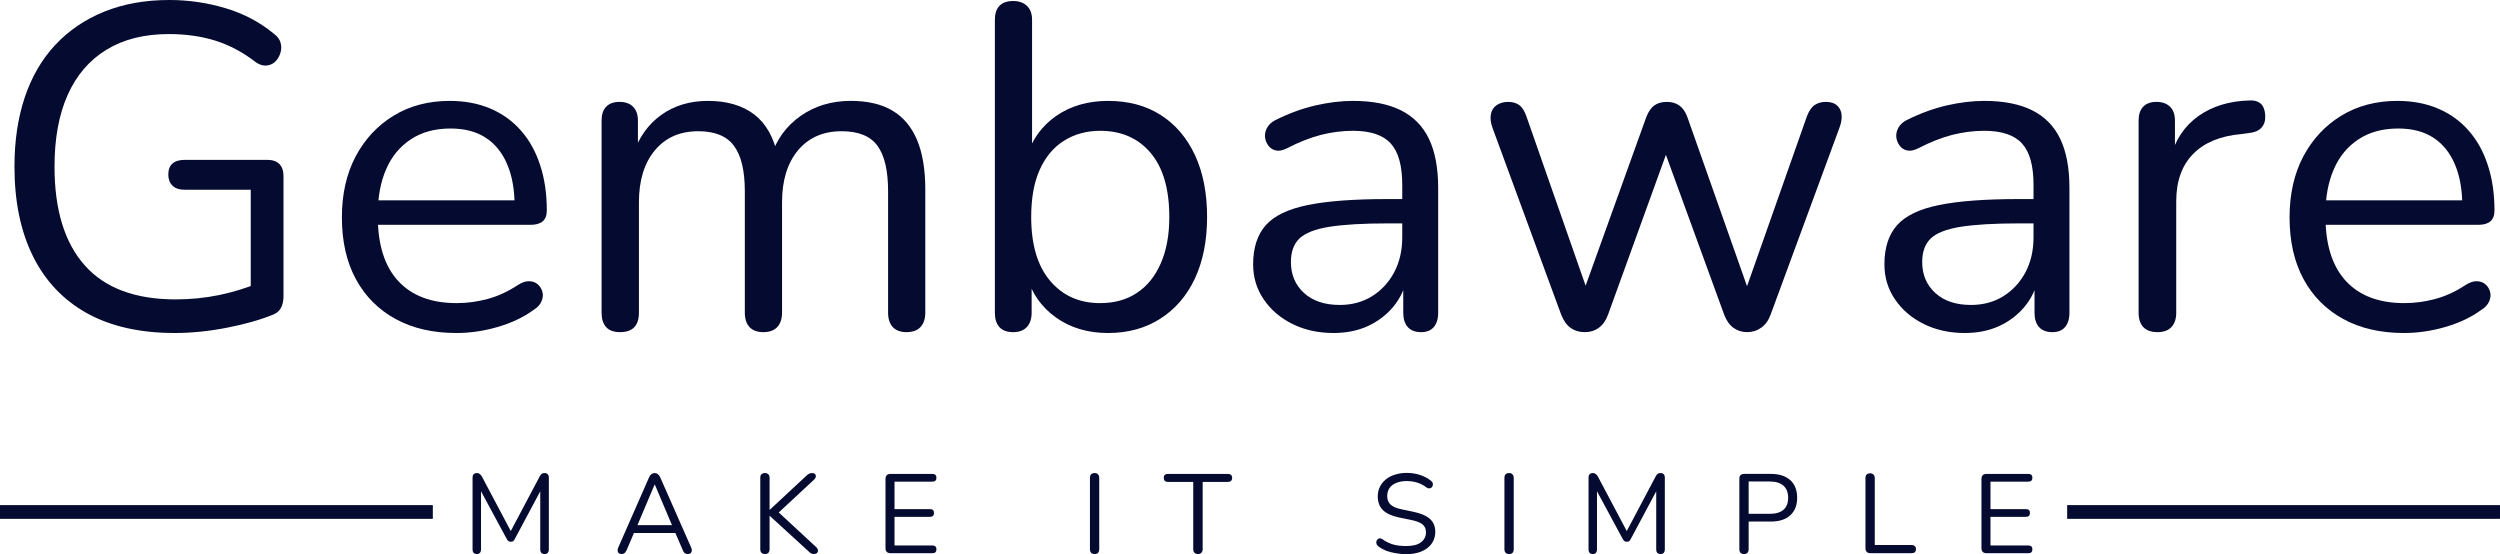
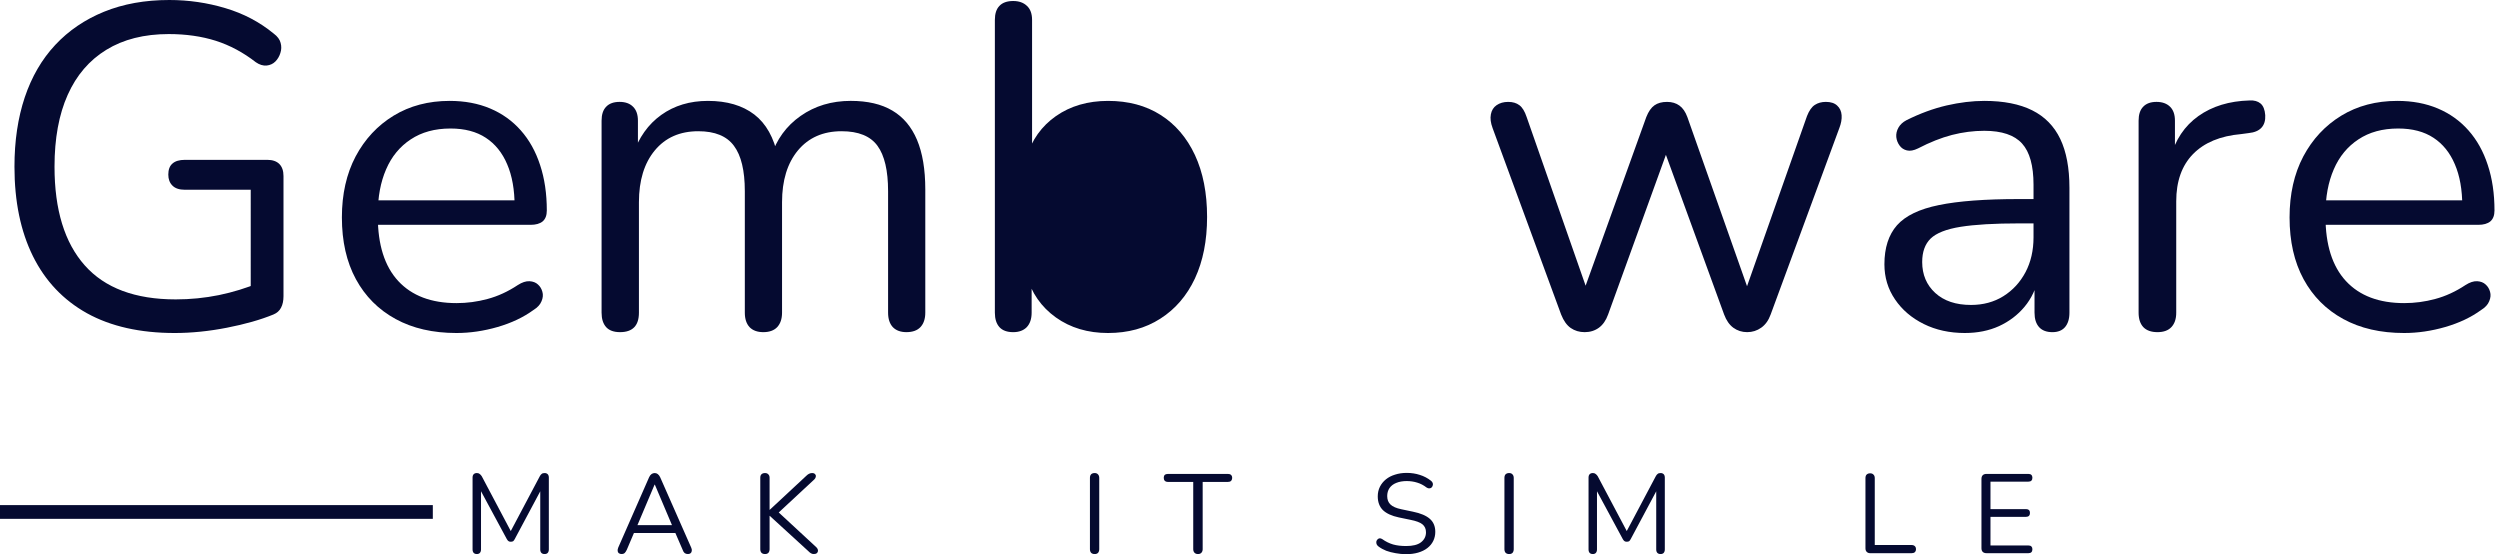
<svg xmlns="http://www.w3.org/2000/svg" width="363.948" zoomAndPan="magnify" viewBox="0 0 272.961 60.508" height="80.678" preserveAspectRatio="xMidYMid" version="1.0" id="svg71">
  <defs id="defs1" />
  <g id="g74" transform="translate(-51.02,-165.523)">
    <path d="m 20.562,0.453 c -3.781,0 -6.977,-0.719 -9.578,-2.156 -2.594,-1.445 -4.562,-3.523 -5.906,-6.234 -1.344,-2.719 -2.016,-5.973 -2.016,-9.766 0,-2.812 0.375,-5.336 1.125,-7.578 0.758,-2.25 1.867,-4.156 3.328,-5.719 1.457,-1.562 3.234,-2.77 5.328,-3.625 2.094,-0.852 4.469,-1.281 7.125,-1.281 2.102,0 4.145,0.297 6.125,0.891 1.977,0.586 3.738,1.512 5.281,2.781 0.406,0.305 0.656,0.641 0.75,1.016 0.102,0.367 0.094,0.734 -0.031,1.109 -0.117,0.367 -0.297,0.672 -0.547,0.922 -0.25,0.25 -0.57,0.398 -0.953,0.438 -0.387,0.031 -0.777,-0.086 -1.172,-0.359 -1.375,-1.07 -2.836,-1.852 -4.375,-2.344 -1.543,-0.488 -3.258,-0.734 -5.141,-0.734 -2.68,0 -4.949,0.574 -6.812,1.719 -1.855,1.137 -3.262,2.777 -4.219,4.922 -0.961,2.148 -1.438,4.762 -1.438,7.844 0,4.699 1.098,8.289 3.297,10.766 2.195,2.48 5.508,3.719 9.938,3.719 1.602,0 3.176,-0.156 4.719,-0.469 1.539,-0.32 3,-0.77 4.375,-1.344 l -0.906,2.359 V -15.188 h -7.188 c -0.605,0 -1.059,-0.148 -1.359,-0.453 -0.305,-0.301 -0.453,-0.703 -0.453,-1.203 0,-0.539 0.148,-0.941 0.453,-1.203 0.301,-0.27 0.754,-0.406 1.359,-0.406 h 9 c 0.57,0 1.008,0.152 1.312,0.453 0.301,0.305 0.453,0.742 0.453,1.312 v 13.125 c 0,0.5 -0.09,0.918 -0.266,1.25 -0.168,0.336 -0.449,0.586 -0.844,0.75 -1.406,0.574 -3.094,1.055 -5.062,1.438 C 24.305,0.258 22.406,0.453 20.562,0.453 Z m 0,0" id="path2" transform="translate(49.537,201.429)" style="fill:#050a30;fill-opacity:1" />
    <path d="m 14.828,0.453 c -2.574,0 -4.793,-0.508 -6.656,-1.531 -1.867,-1.02 -3.309,-2.469 -4.328,-4.344 -1.023,-1.883 -1.531,-4.133 -1.531,-6.75 0,-2.539 0.5,-4.758 1.5,-6.656 1.008,-1.895 2.395,-3.379 4.156,-4.453 1.758,-1.07 3.797,-1.609 6.109,-1.609 1.645,0 3.117,0.277 4.422,0.828 1.312,0.555 2.426,1.352 3.344,2.391 0.926,1.043 1.629,2.305 2.109,3.781 0.488,1.469 0.734,3.125 0.734,4.969 0,0.531 -0.152,0.93 -0.453,1.188 -0.305,0.25 -0.742,0.375 -1.312,0.375 H 5.438 v -2.672 h 16.531 l -0.797,0.656 c 0,-1.812 -0.273,-3.344 -0.812,-4.594 -0.531,-1.258 -1.309,-2.223 -2.328,-2.891 -1.023,-0.676 -2.309,-1.016 -3.859,-1.016 -1.711,0 -3.156,0.398 -4.344,1.188 -1.188,0.781 -2.086,1.871 -2.688,3.266 -0.605,1.398 -0.906,3.012 -0.906,4.844 v 0.312 c 0,3.086 0.742,5.434 2.234,7.047 1.488,1.605 3.609,2.406 6.359,2.406 1.145,0 2.273,-0.148 3.391,-0.453 1.125,-0.301 2.223,-0.805 3.297,-1.516 0.469,-0.301 0.895,-0.441 1.281,-0.422 0.383,0.023 0.691,0.141 0.922,0.359 0.238,0.211 0.398,0.477 0.484,0.797 0.094,0.324 0.062,0.668 -0.094,1.031 -0.148,0.367 -0.438,0.684 -0.875,0.953 -1.105,0.805 -2.414,1.422 -3.922,1.859 -1.512,0.438 -3.008,0.656 -4.484,0.656 z m 0,0" id="path4" transform="translate(86.036,201.429)" style="fill:#050a30;fill-opacity:1" />
    <path d="m 5.938,0.359 c -0.68,0 -1.184,-0.184 -1.516,-0.547 -0.336,-0.375 -0.5,-0.898 -0.5,-1.578 v -20.969 c 0,-0.664 0.164,-1.172 0.5,-1.516 0.332,-0.352 0.82,-0.531 1.469,-0.531 0.633,0 1.125,0.18 1.469,0.531 0.352,0.344 0.531,0.852 0.531,1.516 v 4.438 L 7.344,-19 c 0.633,-1.883 1.664,-3.336 3.094,-4.359 1.426,-1.02 3.125,-1.531 5.094,-1.531 2.082,0 3.77,0.496 5.062,1.484 1.289,0.992 2.148,2.523 2.578,4.594 h -0.75 c 0.602,-1.875 1.68,-3.352 3.234,-4.438 1.562,-1.094 3.383,-1.641 5.469,-1.641 1.844,0 3.359,0.355 4.547,1.062 1.188,0.699 2.082,1.762 2.688,3.188 0.602,1.43 0.906,3.23 0.906,5.406 v 13.469 c 0,0.68 -0.18,1.203 -0.531,1.578 -0.344,0.363 -0.855,0.547 -1.531,0.547 -0.637,0 -1.133,-0.184 -1.484,-0.547 -0.344,-0.375 -0.516,-0.898 -0.516,-1.578 V -15.031 c 0,-2.25 -0.387,-3.898 -1.156,-4.953 -0.773,-1.062 -2.078,-1.594 -3.922,-1.594 -2.012,0 -3.602,0.699 -4.766,2.094 -1.156,1.398 -1.734,3.281 -1.734,5.656 v 12.062 c 0,0.68 -0.18,1.203 -0.531,1.578 -0.344,0.363 -0.852,0.547 -1.516,0.547 -0.648,0 -1.148,-0.184 -1.5,-0.547 C 19.734,-0.562 19.562,-1.086 19.562,-1.766 V -15.031 c 0,-2.25 -0.398,-3.898 -1.188,-4.953 -0.781,-1.062 -2.078,-1.594 -3.891,-1.594 -2.012,0 -3.594,0.699 -4.75,2.094 C 8.578,-18.086 8,-16.203 8,-13.828 v 12.062 c 0,1.418 -0.688,2.125 -2.062,2.125 z m 0,0" id="path7" transform="translate(112.781,201.429)" style="fill:#050a30;fill-opacity:1" />
-     <path d="m 16.188,0.453 c -2.211,0 -4.109,-0.566 -5.703,-1.703 -1.594,-1.145 -2.656,-2.672 -3.188,-4.578 l 0.547,-0.562 v 4.625 c 0,0.68 -0.18,1.203 -0.531,1.578 -0.355,0.363 -0.852,0.547 -1.484,0.547 -0.668,0 -1.168,-0.184 -1.5,-0.547 -0.336,-0.375 -0.5,-0.898 -0.5,-1.578 v -31.969 c 0,-0.676 0.164,-1.188 0.5,-1.531 0.332,-0.352 0.832,-0.531 1.5,-0.531 0.633,0 1.133,0.18 1.5,0.531 0.375,0.344 0.562,0.855 0.562,1.531 V -18.75 h -0.594 c 0.562,-1.883 1.629,-3.379 3.203,-4.484 1.582,-1.102 3.477,-1.656 5.688,-1.656 2.219,0 4.129,0.512 5.734,1.531 1.613,1.023 2.863,2.48 3.75,4.375 C 26.555,-17.086 27,-14.832 27,-12.219 c 0,2.586 -0.445,4.824 -1.328,6.719 -0.887,1.887 -2.148,3.352 -3.781,4.391 -1.625,1.043 -3.527,1.562 -5.703,1.562 z M 15.328,-2.812 c 1.551,0 2.883,-0.367 4,-1.109 1.125,-0.738 1.992,-1.812 2.609,-3.219 0.625,-1.406 0.938,-3.098 0.938,-5.078 0,-3.051 -0.68,-5.379 -2.031,-6.984 -1.355,-1.613 -3.195,-2.422 -5.516,-2.422 -1.5,0 -2.824,0.367 -3.969,1.094 -1.137,0.719 -2.016,1.777 -2.641,3.172 -0.617,1.387 -0.922,3.102 -0.922,5.141 0,3.023 0.688,5.344 2.062,6.969 1.375,1.625 3.195,2.438 5.469,2.438 z m 0,0" id="path10" transform="translate(155.815,201.429)" style="fill:#050a30;fill-opacity:1" />
-     <path d="m 11.516,0.453 c -1.68,0 -3.18,-0.328 -4.5,-0.984 C 5.691,-1.188 4.645,-2.082 3.875,-3.219 3.102,-4.352 2.719,-5.629 2.719,-7.047 c 0,-1.801 0.457,-3.223 1.375,-4.266 0.926,-1.039 2.453,-1.773 4.578,-2.203 2.125,-0.438 5.031,-0.656 8.719,-0.656 h 2.266 v 2.656 h -2.203 c -2.719,0 -4.859,0.125 -6.422,0.375 -1.555,0.25 -2.641,0.68 -3.266,1.281 -0.617,0.605 -0.922,1.461 -0.922,2.562 0,1.375 0.473,2.5 1.422,3.375 0.957,0.875 2.258,1.312 3.906,1.312 1.332,0 2.508,-0.316 3.531,-0.953 1.031,-0.645 1.836,-1.52 2.422,-2.625 C 18.707,-7.289 19,-8.562 19,-10 v -5.734 c 0,-2.082 -0.418,-3.582 -1.25,-4.5 -0.836,-0.926 -2.211,-1.391 -4.125,-1.391 -1.18,0 -2.355,0.152 -3.531,0.453 -1.168,0.305 -2.402,0.793 -3.703,1.469 -0.469,0.23 -0.875,0.305 -1.219,0.219 C 4.836,-19.566 4.57,-19.742 4.375,-20.016 4.176,-20.285 4.055,-20.594 4.016,-20.938 3.984,-21.289 4.062,-21.633 4.25,-21.969 c 0.188,-0.332 0.477,-0.602 0.875,-0.812 1.477,-0.738 2.938,-1.273 4.375,-1.609 1.445,-0.332 2.82,-0.5 4.125,-0.5 2.113,0 3.859,0.344 5.234,1.031 1.375,0.688 2.395,1.73 3.062,3.125 0.664,1.387 1,3.168 1,5.344 v 13.625 c 0,0.68 -0.164,1.203 -0.484,1.578 -0.312,0.363 -0.773,0.547 -1.375,0.547 -0.637,0 -1.121,-0.184 -1.453,-0.547 -0.336,-0.375 -0.5,-0.898 -0.5,-1.578 V -5.688 H 19.562 c -0.273,1.281 -0.789,2.375 -1.547,3.281 -0.75,0.898 -1.68,1.602 -2.781,2.109 -1.105,0.5 -2.344,0.75 -3.719,0.75 z m 0,0" id="path13" transform="translate(185.124,201.429)" style="fill:#050a30;fill-opacity:1" />
+     <path d="m 16.188,0.453 c -2.211,0 -4.109,-0.566 -5.703,-1.703 -1.594,-1.145 -2.656,-2.672 -3.188,-4.578 l 0.547,-0.562 v 4.625 c 0,0.68 -0.18,1.203 -0.531,1.578 -0.355,0.363 -0.852,0.547 -1.484,0.547 -0.668,0 -1.168,-0.184 -1.5,-0.547 -0.336,-0.375 -0.5,-0.898 -0.5,-1.578 v -31.969 c 0,-0.676 0.164,-1.188 0.5,-1.531 0.332,-0.352 0.832,-0.531 1.5,-0.531 0.633,0 1.133,0.18 1.5,0.531 0.375,0.344 0.562,0.855 0.562,1.531 V -18.75 h -0.594 c 0.562,-1.883 1.629,-3.379 3.203,-4.484 1.582,-1.102 3.477,-1.656 5.688,-1.656 2.219,0 4.129,0.512 5.734,1.531 1.613,1.023 2.863,2.48 3.75,4.375 C 26.555,-17.086 27,-14.832 27,-12.219 c 0,2.586 -0.445,4.824 -1.328,6.719 -0.887,1.887 -2.148,3.352 -3.781,4.391 -1.625,1.043 -3.527,1.562 -5.703,1.562 z M 15.328,-2.812 z m 0,0" id="path10" transform="translate(155.815,201.429)" style="fill:#050a30;fill-opacity:1" />
    <path d="M 12.266,0.359 C 11.691,0.359 11.188,0.207 10.75,-0.094 10.32,-0.395 9.973,-0.883 9.703,-1.562 L 2.219,-21.922 c -0.211,-0.57 -0.273,-1.07 -0.188,-1.5 0.082,-0.438 0.289,-0.77 0.625,-1 C 3,-24.66 3.422,-24.781 3.922,-24.781 c 0.5,0 0.906,0.121 1.219,0.359 0.32,0.23 0.586,0.664 0.797,1.297 l 7.031,20.109 H 11.766 L 19,-23.125 c 0.238,-0.602 0.535,-1.031 0.891,-1.281 0.352,-0.25 0.812,-0.375 1.375,-0.375 0.539,0 0.992,0.137 1.359,0.406 0.363,0.262 0.648,0.68 0.859,1.25 l 7.094,20.109 h -1.156 l 7.125,-20.219 c 0.238,-0.602 0.523,-1.008 0.859,-1.219 0.332,-0.219 0.734,-0.328 1.203,-0.328 0.539,0 0.953,0.137 1.234,0.406 0.289,0.262 0.453,0.609 0.484,1.047 0.031,0.438 -0.055,0.906 -0.25,1.406 l -7.5,20.359 c -0.23,0.637 -0.574,1.117 -1.031,1.438 -0.449,0.32 -0.961,0.484 -1.531,0.484 -0.574,0 -1.078,-0.164 -1.516,-0.484 -0.43,-0.32 -0.762,-0.801 -1,-1.438 l -7.438,-20.406 h 2.156 L 14.828,-1.562 c -0.23,0.637 -0.562,1.117 -1,1.438 -0.438,0.32 -0.961,0.484 -1.562,0.484 z m 0,0" id="path16" transform="translate(211.769,201.429)" style="fill:#050a30;fill-opacity:1" />
    <path d="m 11.516,0.453 c -1.68,0 -3.18,-0.328 -4.5,-0.984 C 5.691,-1.188 4.645,-2.082 3.875,-3.219 3.102,-4.352 2.719,-5.629 2.719,-7.047 c 0,-1.801 0.457,-3.223 1.375,-4.266 0.926,-1.039 2.453,-1.773 4.578,-2.203 2.125,-0.438 5.031,-0.656 8.719,-0.656 h 2.266 v 2.656 h -2.203 c -2.719,0 -4.859,0.125 -6.422,0.375 -1.555,0.25 -2.641,0.68 -3.266,1.281 -0.617,0.605 -0.922,1.461 -0.922,2.562 0,1.375 0.473,2.5 1.422,3.375 0.957,0.875 2.258,1.312 3.906,1.312 1.332,0 2.508,-0.316 3.531,-0.953 1.031,-0.645 1.836,-1.52 2.422,-2.625 C 18.707,-7.289 19,-8.562 19,-10 v -5.734 c 0,-2.082 -0.418,-3.582 -1.25,-4.5 -0.836,-0.926 -2.211,-1.391 -4.125,-1.391 -1.18,0 -2.355,0.152 -3.531,0.453 -1.168,0.305 -2.402,0.793 -3.703,1.469 -0.469,0.23 -0.875,0.305 -1.219,0.219 C 4.836,-19.566 4.57,-19.742 4.375,-20.016 4.176,-20.285 4.055,-20.594 4.016,-20.938 3.984,-21.289 4.062,-21.633 4.25,-21.969 c 0.188,-0.332 0.477,-0.602 0.875,-0.812 1.477,-0.738 2.938,-1.273 4.375,-1.609 1.445,-0.332 2.82,-0.5 4.125,-0.5 2.113,0 3.859,0.344 5.234,1.031 1.375,0.688 2.395,1.73 3.062,3.125 0.664,1.387 1,3.168 1,5.344 v 13.625 c 0,0.68 -0.164,1.203 -0.484,1.578 -0.312,0.363 -0.773,0.547 -1.375,0.547 -0.637,0 -1.121,-0.184 -1.453,-0.547 -0.336,-0.375 -0.5,-0.898 -0.5,-1.578 V -5.688 H 19.562 c -0.273,1.281 -0.789,2.375 -1.547,3.281 -0.75,0.898 -1.68,1.602 -2.781,2.109 -1.105,0.5 -2.344,0.75 -3.719,0.75 z m 0,0" id="path19" transform="translate(254.049,201.429)" style="fill:#050a30;fill-opacity:1" />
    <path d="M 5.891,0.359 C 5.211,0.359 4.695,0.176 4.344,-0.188 4,-0.562 3.828,-1.086 3.828,-1.766 v -20.969 c 0,-0.664 0.164,-1.172 0.5,-1.516 0.332,-0.352 0.816,-0.531 1.453,-0.531 0.633,0 1.129,0.18 1.484,0.531 0.352,0.344 0.531,0.852 0.531,1.516 v 4.078 h -0.5 c 0.531,-1.977 1.551,-3.504 3.062,-4.578 1.508,-1.07 3.367,-1.641 5.578,-1.703 0.5,-0.031 0.898,0.078 1.203,0.328 0.301,0.25 0.473,0.68 0.516,1.281 0.031,0.574 -0.105,1.027 -0.406,1.359 -0.305,0.336 -0.773,0.531 -1.406,0.594 l -0.812,0.109 c -2.281,0.199 -4.039,0.93 -5.266,2.188 -1.219,1.25 -1.828,2.969 -1.828,5.156 v 12.156 C 7.938,-1.086 7.758,-0.562 7.406,-0.188 7.062,0.176 6.555,0.359 5.891,0.359 Z m 0,0" id="path22" transform="translate(280.694,201.429)" style="fill:#050a30;fill-opacity:1" />
    <path d="m 14.828,0.453 c -2.574,0 -4.793,-0.508 -6.656,-1.531 -1.867,-1.02 -3.309,-2.469 -4.328,-4.344 -1.023,-1.883 -1.531,-4.133 -1.531,-6.75 0,-2.539 0.5,-4.758 1.5,-6.656 1.008,-1.895 2.395,-3.379 4.156,-4.453 1.758,-1.07 3.797,-1.609 6.109,-1.609 1.645,0 3.117,0.277 4.422,0.828 1.312,0.555 2.426,1.352 3.344,2.391 0.926,1.043 1.629,2.305 2.109,3.781 0.488,1.469 0.734,3.125 0.734,4.969 0,0.531 -0.152,0.93 -0.453,1.188 -0.305,0.25 -0.742,0.375 -1.312,0.375 H 5.438 v -2.672 h 16.531 l -0.797,0.656 c 0,-1.812 -0.273,-3.344 -0.812,-4.594 -0.531,-1.258 -1.309,-2.223 -2.328,-2.891 -1.023,-0.676 -2.309,-1.016 -3.859,-1.016 -1.711,0 -3.156,0.398 -4.344,1.188 -1.188,0.781 -2.086,1.871 -2.688,3.266 -0.605,1.398 -0.906,3.012 -0.906,4.844 v 0.312 c 0,3.086 0.742,5.434 2.234,7.047 1.488,1.605 3.609,2.406 6.359,2.406 1.145,0 2.273,-0.148 3.391,-0.453 1.125,-0.301 2.223,-0.805 3.297,-1.516 0.469,-0.301 0.895,-0.441 1.281,-0.422 0.383,0.023 0.691,0.141 0.922,0.359 0.238,0.211 0.398,0.477 0.484,0.797 0.094,0.324 0.062,0.668 -0.094,1.031 -0.148,0.367 -0.438,0.684 -0.875,0.953 -1.105,0.805 -2.414,1.422 -3.922,1.859 -1.512,0.438 -3.008,0.656 -4.484,0.656 z m 0,0" id="path25" transform="translate(298.692,201.429)" style="fill:#050a30;fill-opacity:1" />
    <path d="m 1.562,0.094 c -0.148,0 -0.262,-0.043 -0.344,-0.125 C 1.133,-0.125 1.094,-0.25 1.094,-0.406 V -8.25 c 0,-0.164 0.039,-0.289 0.125,-0.375 0.082,-0.082 0.195,-0.125 0.344,-0.125 0.125,0 0.223,0.031 0.297,0.094 0.082,0.055 0.16,0.137 0.234,0.25 l 3.359,6.344 h -0.375 L 8.438,-8.406 C 8.5,-8.52 8.566,-8.602 8.641,-8.656 8.711,-8.719 8.82,-8.75 8.969,-8.75 c 0.133,0 0.242,0.043 0.328,0.125 0.082,0.086 0.125,0.211 0.125,0.375 v 7.844 c 0,0.156 -0.043,0.281 -0.125,0.375 -0.074,0.082 -0.188,0.125 -0.344,0.125 -0.148,0 -0.262,-0.043 -0.344,-0.125 -0.086,-0.094 -0.125,-0.219 -0.125,-0.375 V -7.312 H 8.781 L 5.703,-1.547 C 5.648,-1.441 5.594,-1.363 5.531,-1.312 5.469,-1.27 5.379,-1.25 5.266,-1.25 5.148,-1.25 5.062,-1.273 5,-1.328 4.938,-1.379 4.879,-1.453 4.828,-1.547 L 1.719,-7.312 h 0.297 v 6.906 c 0,0.156 -0.043,0.281 -0.125,0.375 -0.074,0.082 -0.184,0.125 -0.328,0.125 z m 0,0" id="path28" transform="translate(101.523,225.922)" style="fill:#050a30;fill-opacity:1" />
    <path d="M 0.891,0.094 C 0.754,0.094 0.645,0.062 0.562,0 0.488,-0.062 0.445,-0.145 0.438,-0.25 0.426,-0.352 0.445,-0.473 0.5,-0.609 l 3.375,-7.688 C 3.945,-8.453 4.035,-8.566 4.141,-8.641 4.242,-8.711 4.359,-8.75 4.484,-8.75 c 0.125,0 0.234,0.039 0.328,0.109 0.102,0.074 0.191,0.188 0.266,0.344 l 3.391,7.688 C 8.531,-0.473 8.551,-0.352 8.531,-0.25 8.52,-0.145 8.477,-0.062 8.406,0 8.332,0.062 8.234,0.094 8.109,0.094 7.961,0.094 7.844,0.055 7.75,-0.016 7.656,-0.098 7.582,-0.219 7.531,-0.375 L 6.625,-2.469 7.109,-2.203 h -5.281 l 0.5,-0.266 L 1.438,-0.375 C 1.363,-0.219 1.285,-0.098 1.203,-0.016 1.117,0.055 1.016,0.094 0.891,0.094 Z M 4.469,-7.484 2.5,-2.828 2.203,-3.062 H 6.75 L 6.469,-2.828 4.5,-7.484 Z m 0,0" id="path31" transform="translate(118.02,225.922)" style="fill:#050a30;fill-opacity:1" />
    <path d="M 1.578,0.094 C 1.41,0.094 1.281,0.047 1.188,-0.047 1.102,-0.148 1.062,-0.281 1.062,-0.438 v -7.797 c 0,-0.164 0.039,-0.289 0.125,-0.375 C 1.281,-8.703 1.41,-8.75 1.578,-8.75 c 0.156,0 0.273,0.047 0.359,0.141 0.094,0.086 0.141,0.211 0.141,0.375 v 3.5 H 2.094 L 6.109,-8.469 c 0.094,-0.094 0.188,-0.16 0.281,-0.203 C 6.492,-8.723 6.602,-8.75 6.719,-8.75 6.875,-8.75 6.984,-8.707 7.047,-8.625 7.117,-8.551 7.145,-8.461 7.125,-8.359 7.113,-8.254 7.062,-8.156 6.969,-8.062 l -4.188,3.891 V -4.719 l 4.375,4.047 C 7.281,-0.555 7.348,-0.438 7.359,-0.312 7.367,-0.195 7.332,-0.098 7.25,-0.016 7.176,0.055 7.062,0.094 6.906,0.094 6.781,0.094 6.672,0.062 6.578,0 6.492,-0.051 6.398,-0.129 6.297,-0.234 L 2.094,-4.078 H 2.078 V -0.438 c 0,0.156 -0.043,0.289 -0.125,0.391 -0.086,0.094 -0.211,0.141 -0.375,0.141 z m 0,0" id="path34" transform="translate(132.969,225.922)" style="fill:#050a30;fill-opacity:1" />
-     <path d="M 1.625,0 C 1.438,0 1.297,-0.047 1.203,-0.141 1.109,-0.234 1.062,-0.367 1.062,-0.547 v -7.562 c 0,-0.176 0.047,-0.312 0.141,-0.406 C 1.297,-8.609 1.438,-8.656 1.625,-8.656 h 4.562 c 0.145,0 0.254,0.039 0.328,0.109 0.07,0.074 0.109,0.18 0.109,0.312 0,0.137 -0.039,0.242 -0.109,0.312 C 6.441,-7.848 6.332,-7.812 6.188,-7.812 H 2.047 v 3 H 5.938 c 0.133,0 0.238,0.039 0.312,0.109 0.07,0.062 0.109,0.168 0.109,0.312 0,0.137 -0.039,0.242 -0.109,0.312 C 6.176,-4.004 6.07,-3.969 5.938,-3.969 H 2.047 v 3.125 H 6.188 c 0.145,0 0.254,0.039 0.328,0.109 C 6.586,-0.66 6.625,-0.562 6.625,-0.438 c 0,0.148 -0.039,0.258 -0.109,0.328 C 6.441,-0.035 6.332,0 6.188,0 Z m 0,0" id="path37" transform="translate(146.641,225.922)" style="fill:#050a30;fill-opacity:1" />
    <path d="M 1.578,0.094 C 1.41,0.094 1.281,0.047 1.188,-0.047 1.102,-0.148 1.062,-0.281 1.062,-0.438 v -7.781 c 0,-0.164 0.039,-0.297 0.125,-0.391 C 1.281,-8.703 1.41,-8.75 1.578,-8.75 c 0.156,0 0.273,0.047 0.359,0.141 0.094,0.094 0.141,0.227 0.141,0.391 v 7.781 c 0,0.156 -0.043,0.289 -0.125,0.391 -0.086,0.094 -0.211,0.141 -0.375,0.141 z m 0,0" id="path43" transform="translate(168.962,225.922)" style="fill:#050a30;fill-opacity:1" />
    <path d="m 3.703,0.094 c -0.156,0 -0.281,-0.047 -0.375,-0.141 C 3.234,-0.148 3.188,-0.281 3.188,-0.438 v -7.344 h -2.75 c -0.156,0 -0.277,-0.039 -0.359,-0.125 -0.074,-0.082 -0.109,-0.191 -0.109,-0.328 0,-0.133 0.035,-0.238 0.109,-0.312 C 0.16,-8.617 0.281,-8.656 0.438,-8.656 h 6.531 c 0.156,0 0.27,0.039 0.344,0.109 0.082,0.074 0.125,0.18 0.125,0.312 0,0.148 -0.043,0.262 -0.125,0.344 C 7.238,-7.816 7.125,-7.781 6.969,-7.781 h -2.75 v 7.344 c 0,0.156 -0.047,0.289 -0.141,0.391 -0.086,0.094 -0.211,0.141 -0.375,0.141 z m 0,0" id="path46" transform="translate(178.114,225.922)" style="fill:#050a30;fill-opacity:1" />
    <path d="M 3.875,0.109 C 3.488,0.109 3.109,0.07 2.734,0 2.367,-0.062 2.023,-0.148 1.703,-0.266 c -0.312,-0.125 -0.594,-0.281 -0.844,-0.469 -0.094,-0.07 -0.164,-0.156 -0.203,-0.25 C 0.625,-1.078 0.613,-1.172 0.625,-1.266 0.645,-1.359 0.688,-1.438 0.75,-1.5 c 0.062,-0.07 0.141,-0.113 0.234,-0.125 0.094,-0.008 0.191,0.023 0.297,0.094 0.363,0.262 0.754,0.453 1.172,0.578 0.414,0.117 0.891,0.172 1.422,0.172 0.727,0 1.27,-0.133 1.625,-0.406 0.363,-0.281 0.547,-0.645 0.547,-1.094 0,-0.375 -0.133,-0.664 -0.391,-0.875 C 5.395,-3.363 4.961,-3.523 4.359,-3.641 L 3.078,-3.906 C 2.305,-4.07 1.727,-4.336 1.344,-4.703 c -0.375,-0.375 -0.562,-0.875 -0.562,-1.5 0,-0.383 0.078,-0.734 0.234,-1.047 0.156,-0.312 0.375,-0.582 0.656,-0.812 0.281,-0.227 0.613,-0.398 1,-0.516 0.383,-0.125 0.805,-0.188 1.266,-0.188 0.52,0 1,0.074 1.438,0.219 0.445,0.137 0.852,0.352 1.219,0.641 0.094,0.074 0.156,0.156 0.188,0.25 0.031,0.094 0.031,0.184 0,0.266 -0.023,0.086 -0.062,0.156 -0.125,0.219 -0.055,0.055 -0.133,0.086 -0.234,0.094 -0.094,0.012 -0.199,-0.02 -0.312,-0.094 -0.324,-0.25 -0.664,-0.426 -1.016,-0.531 C 4.738,-7.816 4.352,-7.875 3.938,-7.875 c -0.438,0 -0.82,0.07 -1.141,0.203 -0.312,0.125 -0.559,0.312 -0.734,0.562 -0.168,0.25 -0.25,0.543 -0.25,0.875 0,0.387 0.117,0.695 0.359,0.922 0.238,0.23 0.633,0.402 1.188,0.516 L 4.625,-4.531 c 0.832,0.168 1.445,0.43 1.844,0.781 0.395,0.344 0.594,0.82 0.594,1.422 0,0.355 -0.074,0.684 -0.219,0.984 -0.148,0.305 -0.359,0.562 -0.641,0.781 -0.281,0.219 -0.621,0.387 -1.016,0.5 C 4.801,0.051 4.363,0.109 3.875,0.109 Z m 0,0" id="path52" transform="translate(200.668,225.922)" style="fill:#050a30;fill-opacity:1" />
    <path d="M 1.578,0.094 C 1.41,0.094 1.281,0.047 1.188,-0.047 1.102,-0.148 1.062,-0.281 1.062,-0.438 v -7.781 c 0,-0.164 0.039,-0.297 0.125,-0.391 C 1.281,-8.703 1.41,-8.75 1.578,-8.75 c 0.156,0 0.273,0.047 0.359,0.141 0.094,0.094 0.141,0.227 0.141,0.391 v 7.781 c 0,0.156 -0.043,0.289 -0.125,0.391 -0.086,0.094 -0.211,0.141 -0.375,0.141 z m 0,0" id="path55" transform="translate(214.218,225.922)" style="fill:#050a30;fill-opacity:1" />
    <path d="m 1.562,0.094 c -0.148,0 -0.262,-0.043 -0.344,-0.125 C 1.133,-0.125 1.094,-0.25 1.094,-0.406 V -8.25 c 0,-0.164 0.039,-0.289 0.125,-0.375 0.082,-0.082 0.195,-0.125 0.344,-0.125 0.125,0 0.223,0.031 0.297,0.094 0.082,0.055 0.16,0.137 0.234,0.25 l 3.359,6.344 h -0.375 L 8.438,-8.406 C 8.5,-8.52 8.566,-8.602 8.641,-8.656 8.711,-8.719 8.82,-8.75 8.969,-8.75 c 0.133,0 0.242,0.043 0.328,0.125 0.082,0.086 0.125,0.211 0.125,0.375 v 7.844 c 0,0.156 -0.043,0.281 -0.125,0.375 -0.074,0.082 -0.188,0.125 -0.344,0.125 -0.148,0 -0.262,-0.043 -0.344,-0.125 -0.086,-0.094 -0.125,-0.219 -0.125,-0.375 V -7.312 H 8.781 L 5.703,-1.547 C 5.648,-1.441 5.594,-1.363 5.531,-1.312 5.469,-1.27 5.379,-1.25 5.266,-1.25 5.148,-1.25 5.062,-1.273 5,-1.328 4.938,-1.379 4.879,-1.453 4.828,-1.547 L 1.719,-7.312 h 0.297 v 6.906 c 0,0.156 -0.043,0.281 -0.125,0.375 -0.074,0.082 -0.184,0.125 -0.328,0.125 z m 0,0" id="path58" transform="translate(223.37,225.922)" style="fill:#050a30;fill-opacity:1" />
-     <path d="M 1.578,0.094 C 1.41,0.094 1.281,0.047 1.188,-0.047 1.102,-0.148 1.062,-0.281 1.062,-0.438 v -7.703 c 0,-0.176 0.047,-0.305 0.141,-0.391 0.094,-0.082 0.219,-0.125 0.375,-0.125 H 4.5 c 0.914,0 1.625,0.23 2.125,0.688 0.5,0.449 0.75,1.09 0.75,1.922 0,0.812 -0.25,1.449 -0.75,1.906 -0.5,0.461 -1.211,0.688 -2.125,0.688 H 2.078 V -0.438 c 0,0.156 -0.043,0.289 -0.125,0.391 -0.086,0.094 -0.211,0.141 -0.375,0.141 z m 0.5,-4.391 H 4.375 c 0.656,0 1.156,-0.145 1.5,-0.438 0.344,-0.301 0.516,-0.738 0.516,-1.312 C 6.391,-6.629 6.219,-7.07 5.875,-7.375 5.531,-7.676 5.031,-7.828 4.375,-7.828 H 2.078 Z m 0,0" id="path61" transform="translate(239.867,225.922)" style="fill:#050a30;fill-opacity:1" />
    <path d="M 1.578,0 C 1.422,0 1.297,-0.047 1.203,-0.141 1.109,-0.234 1.062,-0.363 1.062,-0.531 V -8.188 c 0,-0.176 0.039,-0.305 0.125,-0.391 0.094,-0.094 0.223,-0.141 0.391,-0.141 0.156,0 0.273,0.047 0.359,0.141 0.094,0.086 0.141,0.215 0.141,0.391 v 7.297 h 4.031 c 0.145,0 0.258,0.043 0.344,0.125 0.082,0.074 0.125,0.184 0.125,0.328 0,0.137 -0.043,0.246 -0.125,0.328 C 6.367,-0.035 6.254,0 6.109,0 Z m 0,0" id="path64" transform="translate(253.637,225.922)" style="fill:#050a30;fill-opacity:1" />
    <path d="M 1.625,0 C 1.438,0 1.297,-0.047 1.203,-0.141 1.109,-0.234 1.062,-0.367 1.062,-0.547 v -7.562 c 0,-0.176 0.047,-0.312 0.141,-0.406 C 1.297,-8.609 1.438,-8.656 1.625,-8.656 h 4.562 c 0.145,0 0.254,0.039 0.328,0.109 0.07,0.074 0.109,0.18 0.109,0.312 0,0.137 -0.039,0.242 -0.109,0.312 C 6.441,-7.848 6.332,-7.812 6.188,-7.812 H 2.047 v 3 H 5.938 c 0.133,0 0.238,0.039 0.312,0.109 0.07,0.062 0.109,0.168 0.109,0.312 0,0.137 -0.039,0.242 -0.109,0.312 C 6.176,-4.004 6.07,-3.969 5.938,-3.969 H 2.047 v 3.125 H 6.188 c 0.145,0 0.254,0.039 0.328,0.109 C 6.586,-0.66 6.625,-0.562 6.625,-0.438 c 0,0.148 -0.039,0.258 -0.109,0.328 C 6.441,-0.035 6.332,0 6.188,0 Z m 0,0" id="path67" transform="translate(266.302,225.922)" style="fill:#050a30;fill-opacity:1" />
    <path stroke-linecap="butt" transform="matrix(0.75,0,0,0.75,51.019,220.672)" fill="none" stroke-linejoin="miter" d="M 4.30534e-4,1 H 63.011" stroke="#ffffff" stroke-width="2" stroke-opacity="1" stroke-miterlimit="4" id="path70" style="fill:#050a30;fill-opacity:1;stroke:#050a30;stroke-opacity:1" />
-     <path stroke-linecap="butt" transform="matrix(0.75,0,0,0.75,276.721,220.672)" fill="none" stroke-linejoin="miter" d="M 0.002,1 H 63.012" stroke="#ffffff" stroke-width="2" stroke-opacity="1" stroke-miterlimit="4" id="path71" style="fill:#050a30;fill-opacity:1;stroke:#050a30;stroke-opacity:1" />
  </g>
</svg>